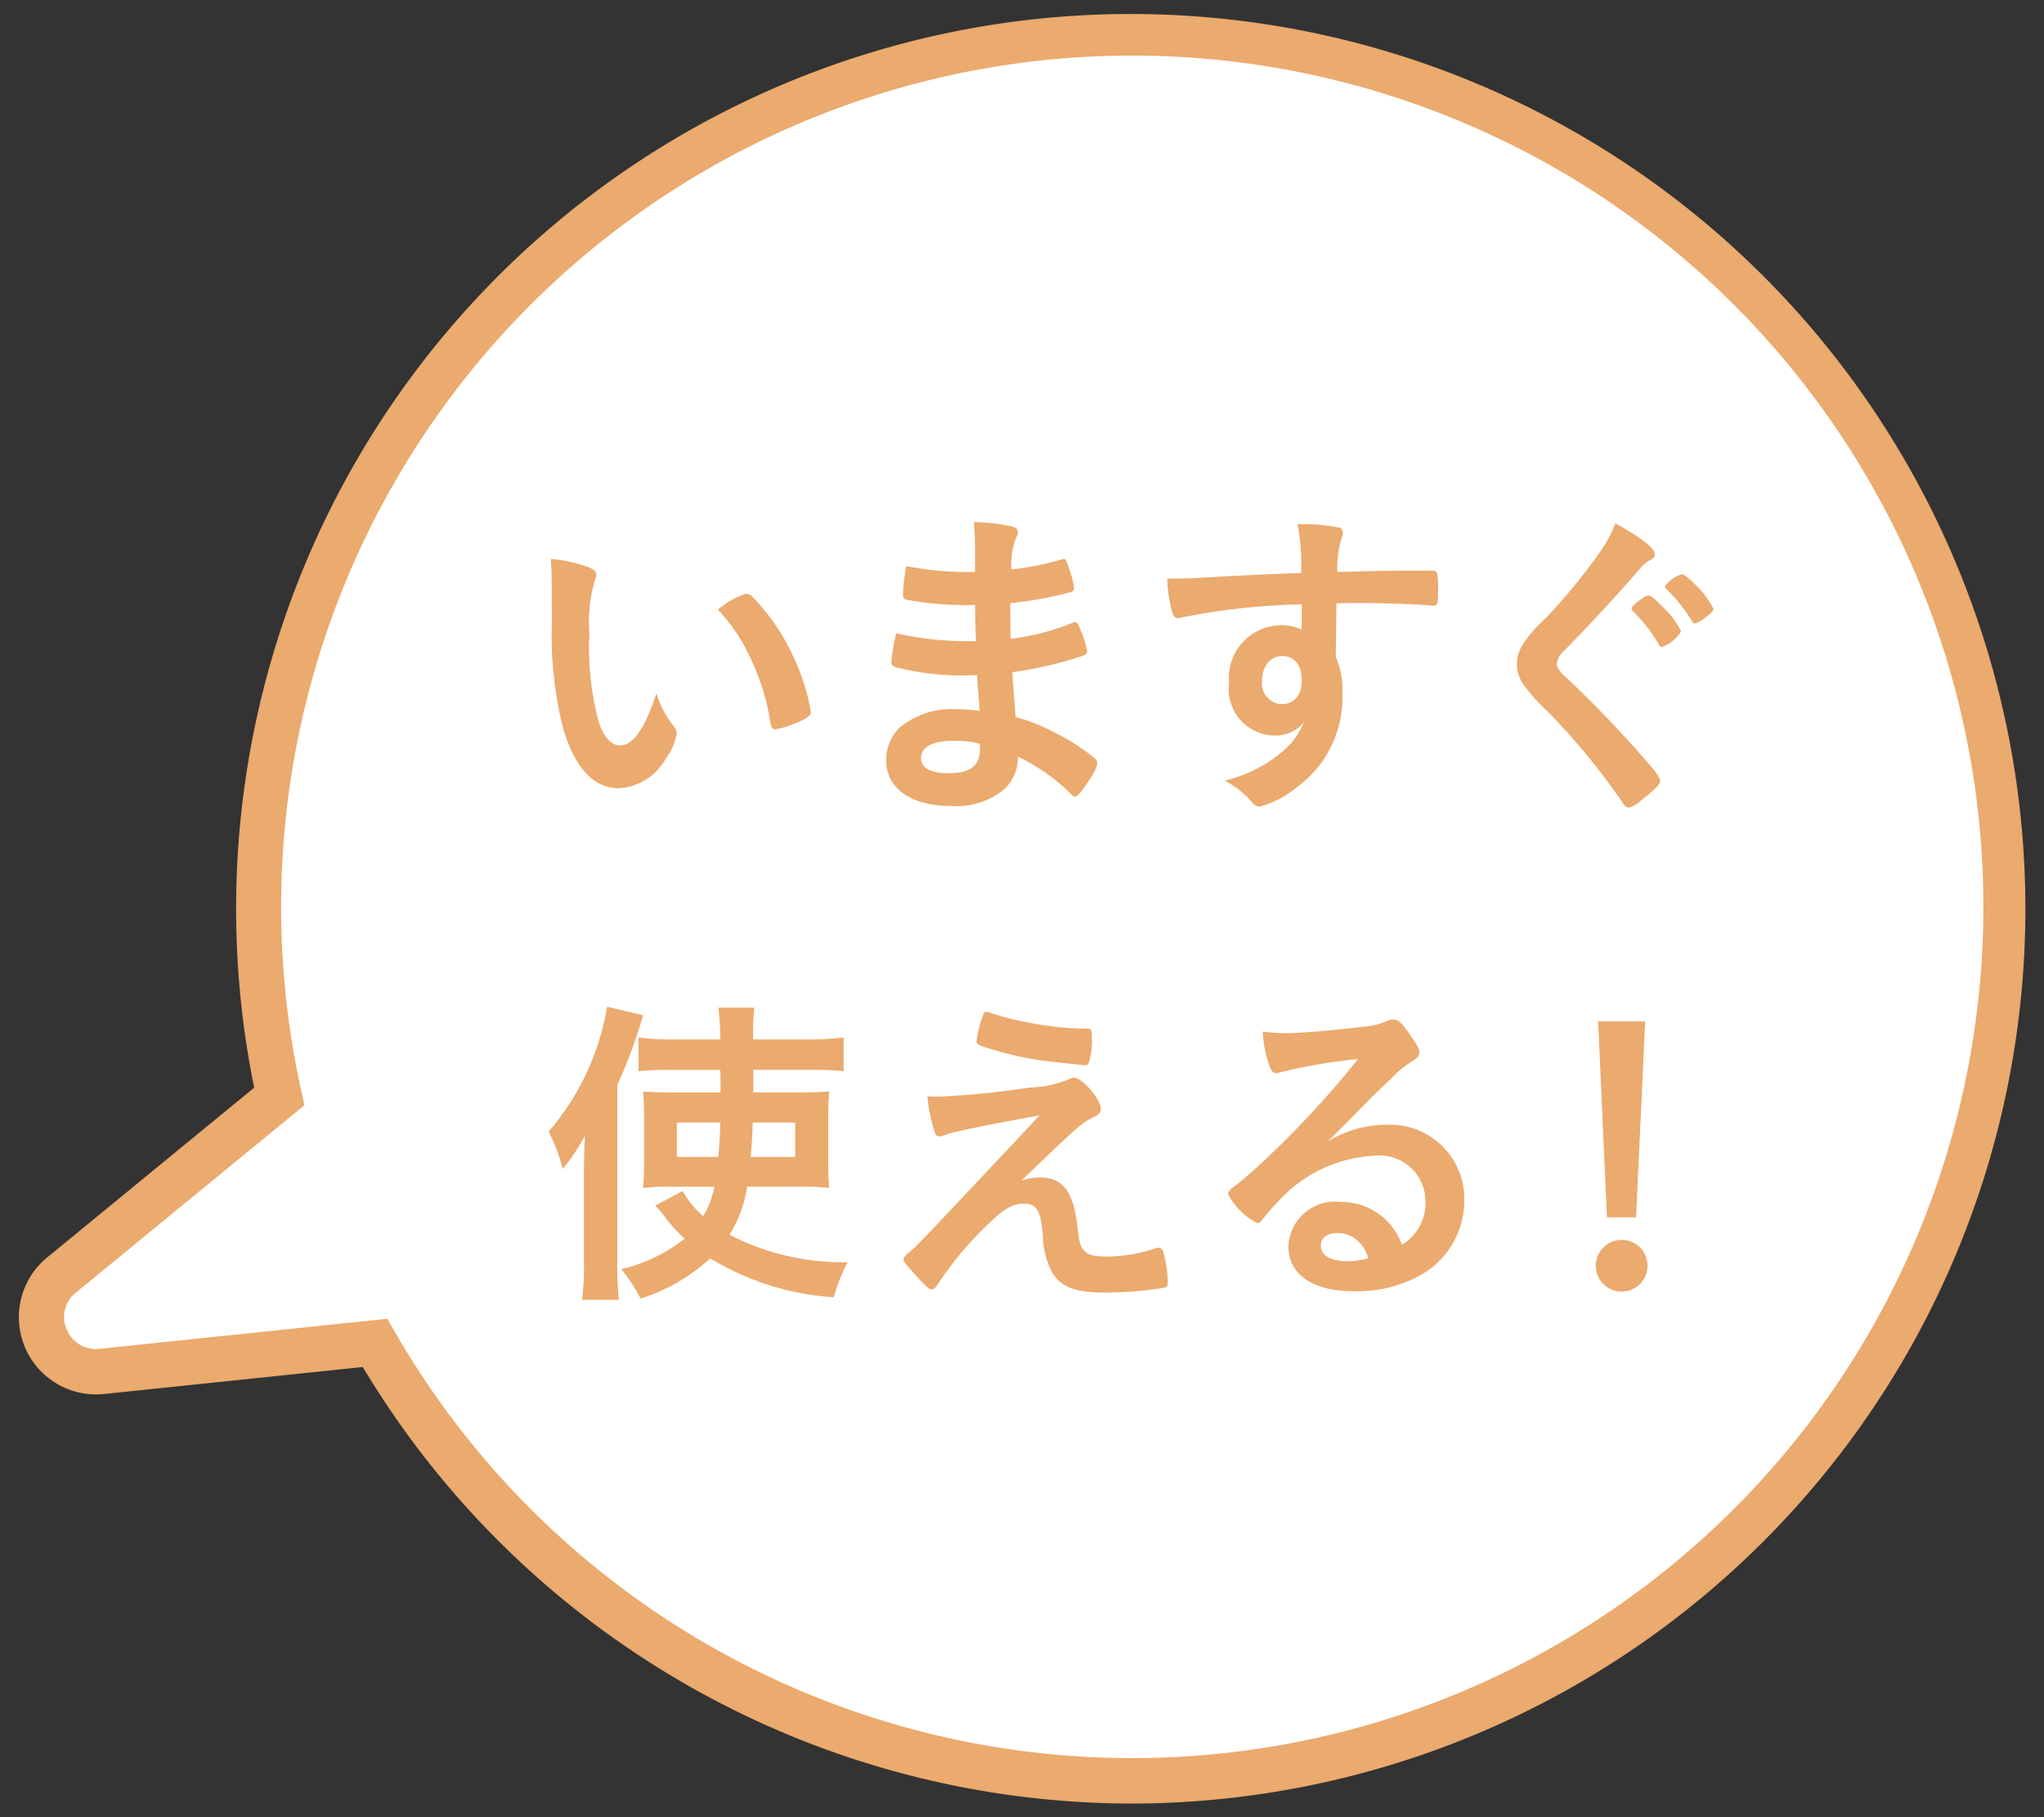
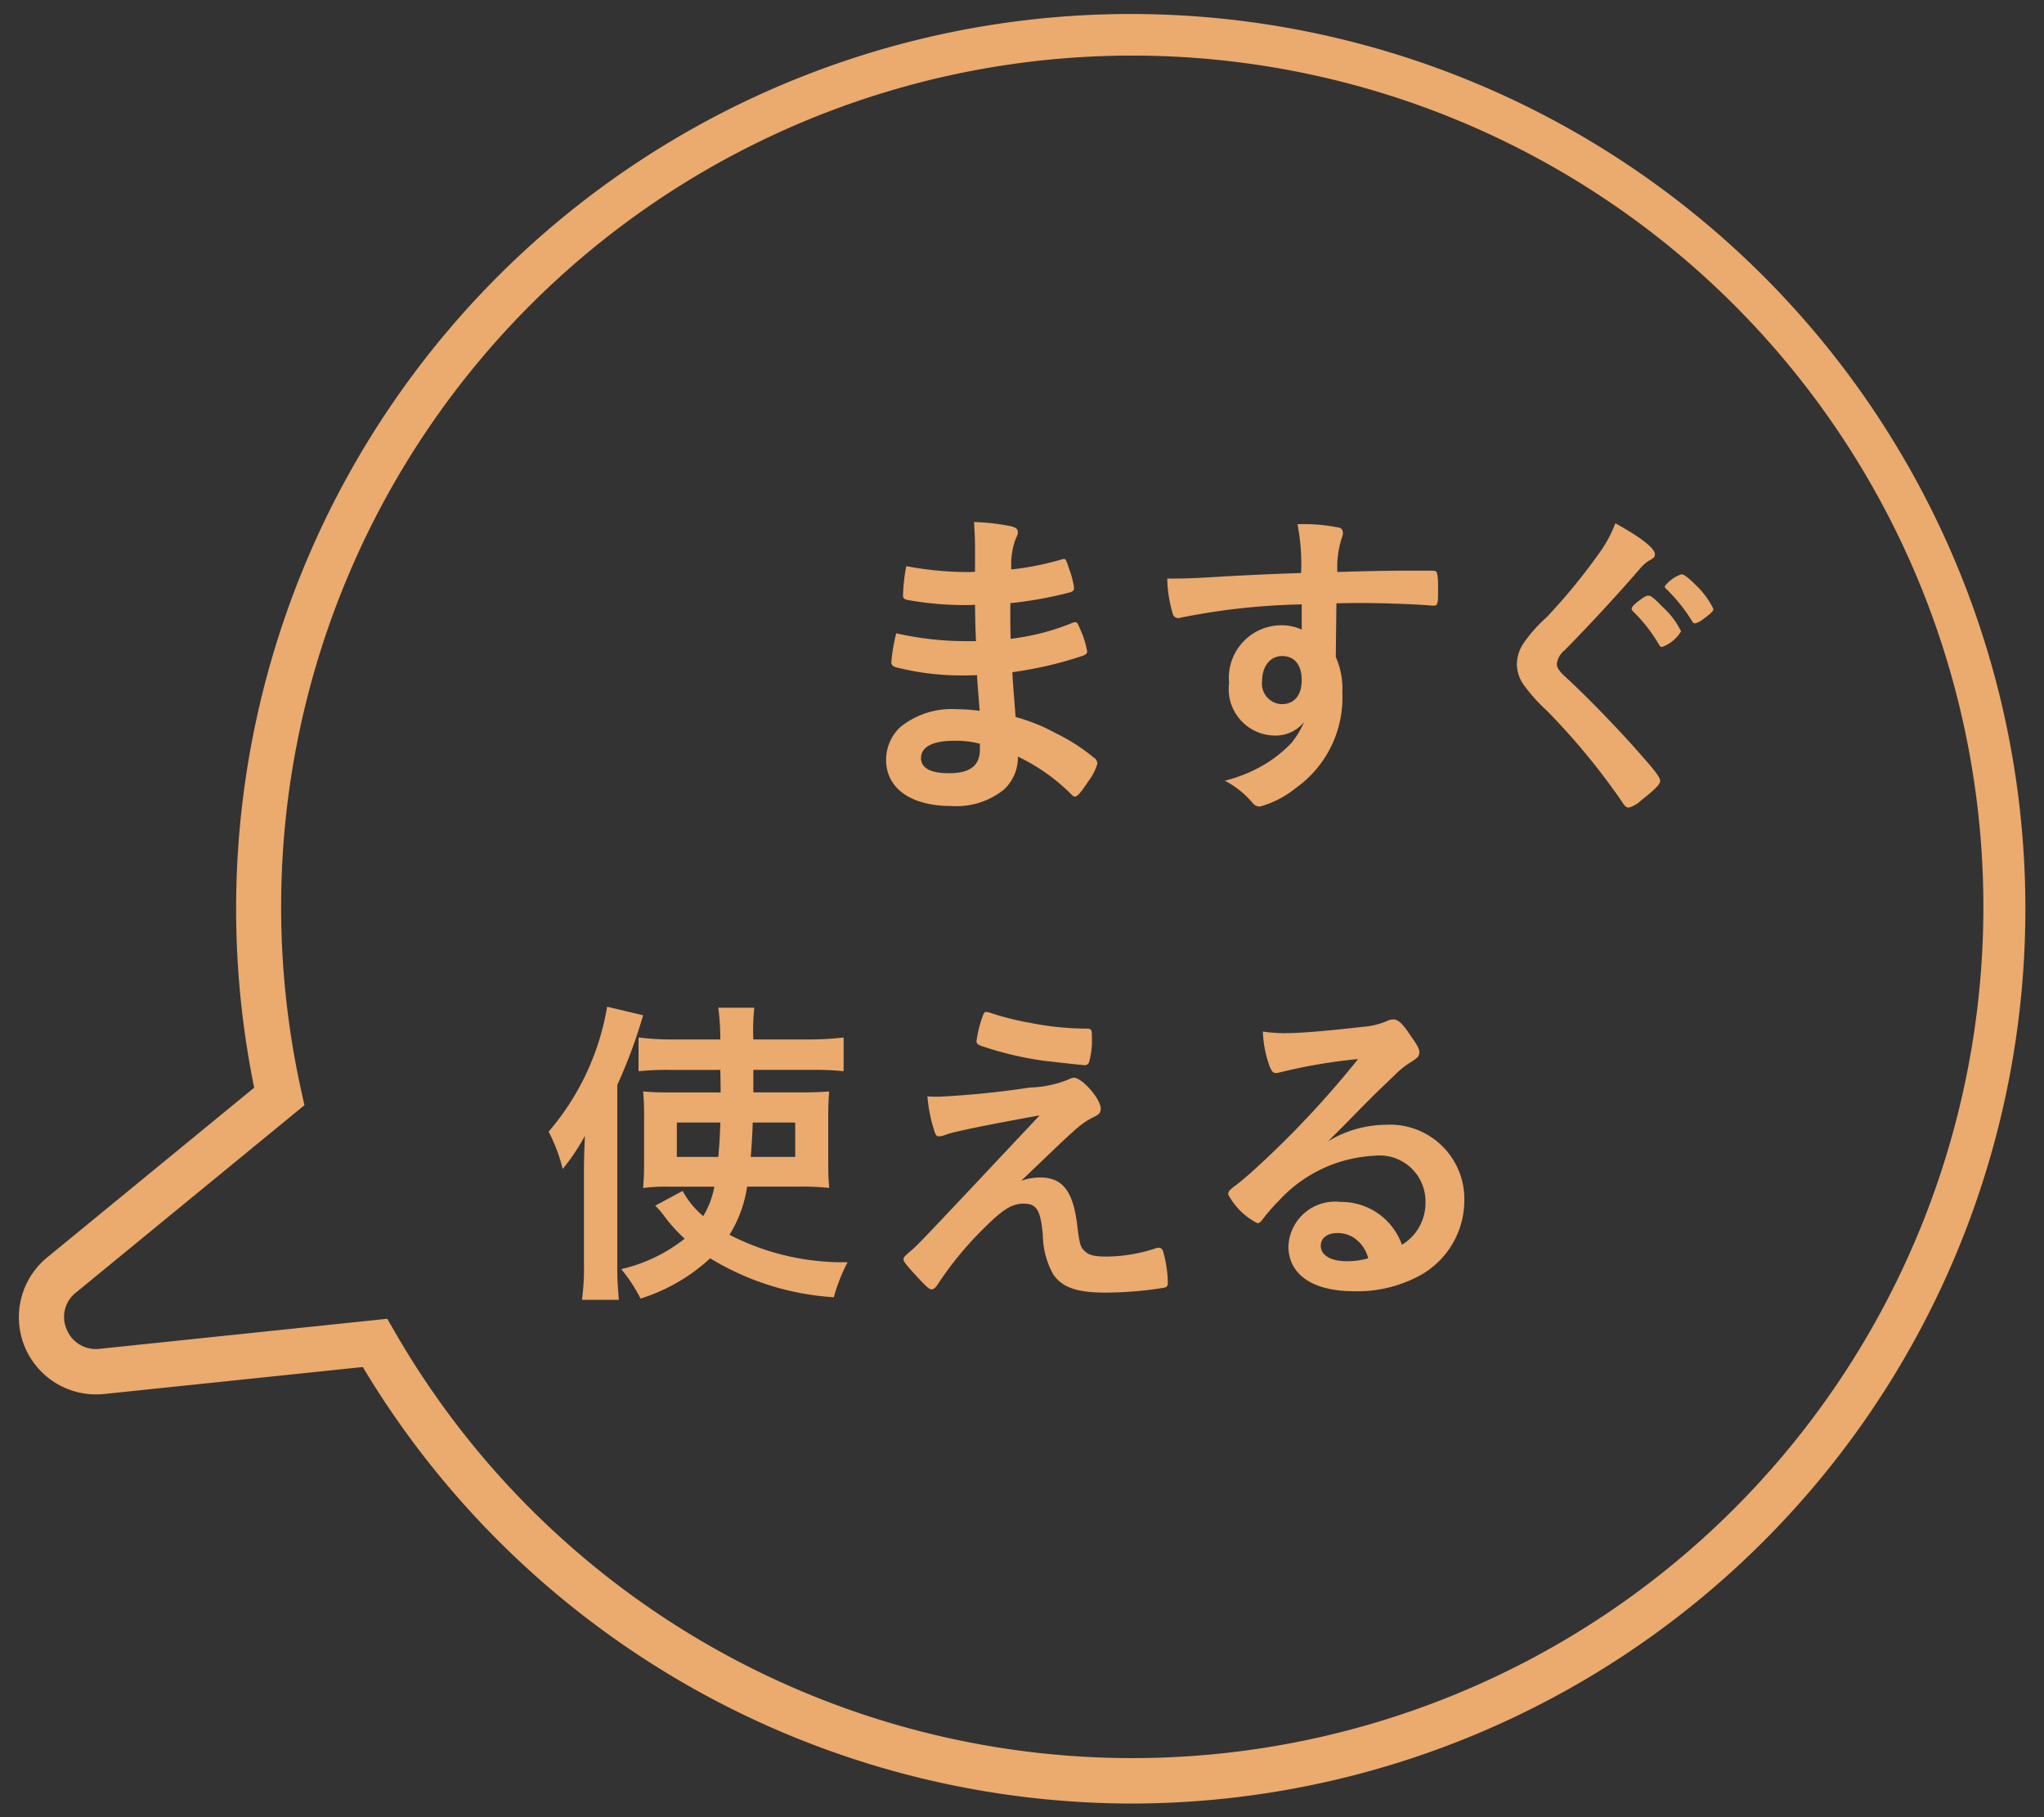
<svg xmlns="http://www.w3.org/2000/svg" id="レイヤー_1" data-name="レイヤー 1" viewBox="0 0 45 40">
  <rect x="0" y="0" width="45" height="40" fill="#333333" stroke="none" />
  <defs>
    <style>.cls-1{fill:#fff;}.cls-2{fill:#ebaa6e;}</style>
  </defs>
  <title>アートボード 2</title>
-   <path class="cls-1" d="M24.89.8A19.168,19.168,0,0,0,6.149,24.135L1.355,28.066a1.2,1.2,0,0,0,.885,2.121l6.016-.627A19.194,19.194,0,1,0,24.89.8Z" />
  <path class="cls-2" d="M24.89,39.7A19.761,19.761,0,0,1,7.987,30.091l-5.696.594a1.7,1.7,0,0,1-1.254-3.005l4.559-3.738A19.696,19.696,0,1,1,24.89,39.7ZM8.526,29.029l.162.281a18.738,18.738,0,1,0-2.052-5.282l.066.3-5.031,4.125a.679.679,0,0,0-.202.811.69.69,0,0,0,.718.427Z" />
-   <path class="cls-2" d="M12.147,12.952c0-.209-.007-.49-.021-.648a3.268,3.268,0,0,1,.771.158c.173.065.23.108.23.188a.222.222,0,0,1-.028.115A3.22,3.22,0,0,0,12.975,13.938a6.353,6.353,0,0,0,.202,1.937c.107.338.273.533.468.533.295,0,.54-.346.807-1.145a2.133,2.133,0,0,0,.389.734.266.266,0,0,1,.058.151,1.36,1.36,0,0,1-.252.569,1.268,1.268,0,0,1-1.022.634c-.555,0-.973-.446-1.231-1.332a8.439,8.439,0,0,1-.245-2.312Zm4.284.115a.212.212,0,0,1,.137.072,4.789,4.789,0,0,1,.973,1.483,4.458,4.458,0,0,1,.31,1.044c0,.072-.036.108-.188.188a2.282,2.282,0,0,1-.591.201c-.064,0-.094-.036-.115-.166a4.959,4.959,0,0,0-.446-1.425A3.826,3.826,0,0,0,15.805,13.42,1.772,1.772,0,0,1,16.431,13.067Z" />
  <path class="cls-2" d="M21.487,14.111c-.015-.353-.015-.353-.021-.799a1.454,1.454,0,0,1-.159.007,7.095,7.095,0,0,1-1.339-.115c-.072-.021-.087-.036-.087-.108a3.736,3.736,0,0,1,.072-.634,7.299,7.299,0,0,0,1.332.13c.036,0,.101,0,.181-.007v-.475c0-.252-.008-.367-.022-.619a4.665,4.665,0,0,1,.778.086c.144.029.187.064.187.144,0,.036-.007.05-.058.166a1.674,1.674,0,0,0-.086.648,6.392,6.392,0,0,0,1.116-.223.093.093,0,0,1,.036-.007c.05,0,.05.007.129.238a2.049,2.049,0,0,1,.101.396c0,.05-.021.079-.093.101a8.767,8.767,0,0,1-1.311.237c0,.511,0,.533.007.785a5.236,5.236,0,0,0,1.347-.346.183.183,0,0,1,.072-.021c.043,0,.058.021.129.194a1.892,1.892,0,0,1,.137.454c0,.036-.028.064-.079.086a8.369,8.369,0,0,1-1.569.367c.015.273.029.425.072.987a3.966,3.966,0,0,1,.878.353,4.193,4.193,0,0,1,.843.54.156.156,0,0,1,.079.137,1.232,1.232,0,0,1-.201.389c-.159.238-.238.332-.288.332a.088.088,0,0,1-.065-.029,4.237,4.237,0,0,0-1.195-.85.969.969,0,0,1-.302.72,1.664,1.664,0,0,1-1.167.367c-.886,0-1.433-.389-1.433-1.015a.99.99,0,0,1,.31-.72,1.797,1.797,0,0,1,1.246-.396,3.987,3.987,0,0,1,.504.036c-.036-.468-.051-.634-.058-.786-.166.007-.26.007-.346.007a5.847,5.847,0,0,1-1.44-.18c-.072-.021-.101-.058-.101-.115a3.976,3.976,0,0,1,.108-.633,6.931,6.931,0,0,0,1.548.173h.209Zm-.497,2.196c-.461,0-.713.137-.713.382,0,.216.209.331.612.331.468,0,.684-.166.684-.526V16.372A1.991,1.991,0,0,0,20.99,16.307Z" />
  <path class="cls-2" d="M28.658,13.304a14.859,14.859,0,0,0-2.644.288.372.372,0,0,1-.079.015.128.128,0,0,1-.115-.094,2.872,2.872,0,0,1-.122-.778h.173c.229,0,.446-.007,1.137-.05.533-.029.987-.05,1.636-.072a4.473,4.473,0,0,0-.079-1.073,3.81,3.81,0,0,1,.936.079c.044.021.065.058.065.129a.279.279,0,0,1-.021.079,2.093,2.093,0,0,0-.102.763c1.052-.029,1.21-.029,1.93-.029.194,0,.224,0,.245.022.029.029.043.137.043.381,0,.331-.007.367-.101.367h-.028c-.31-.029-1.08-.058-1.584-.058-.166,0-.166,0-.526.007l-.014,1.181a1.71,1.71,0,0,1,.144.785A2.438,2.438,0,0,1,28.521,17.351a2.107,2.107,0,0,1-.786.403.2.2,0,0,1-.158-.079,1.988,1.988,0,0,0-.612-.49,3.268,3.268,0,0,0,.937-.396,2.782,2.782,0,0,0,.533-.439,1.953,1.953,0,0,0,.274-.454.808.808,0,0,1-.649.295,1.025,1.025,0,0,1-1.001-1.16,1.158,1.158,0,0,1,1.117-1.267,1.067,1.067,0,0,1,.482.094Zm-.872,1.685a.452.452,0,0,0,.433.511c.273,0,.439-.194.439-.526,0-.338-.158-.533-.433-.533C27.966,14.442,27.786,14.665,27.786,14.989Z" />
  <path class="cls-2" d="M36.434,12.203c0,.058-.029.086-.151.151a.882.882,0,0,0-.18.166c-.446.519-1.088,1.217-1.656,1.793a.459.459,0,0,0-.173.302c0,.079.058.166.194.288.425.389,1.116,1.094,1.627,1.678.36.403.454.533.454.612,0,.072-.122.194-.418.425a.64.64,0,0,1-.267.158c-.064,0-.093-.029-.165-.144a15.107,15.107,0,0,0-1.642-1.987,3.627,3.627,0,0,1-.489-.54.796.796,0,0,1-.173-.482.854.854,0,0,1,.13-.439,3.135,3.135,0,0,1,.518-.59A12.905,12.905,0,0,0,35.188,12.203a2.823,2.823,0,0,0,.375-.684C36.125,11.829,36.434,12.066,36.434,12.203Zm.086,1.98a3.4,3.4,0,0,0-.554-.712c-.044-.043-.044-.051-.044-.072,0-.036.044-.086.166-.18.108-.08.158-.108.201-.108.058,0,.13.058.31.245a1.781,1.781,0,0,1,.411.54.806.806,0,0,1-.418.345C36.564,14.24,36.541,14.226,36.52,14.183Zm.986-.562a.47.47,0,0,1-.187.101c-.029,0-.051-.015-.072-.058a3.637,3.637,0,0,0-.562-.699.105.105,0,0,1-.036-.058.772.772,0,0,1,.374-.266c.051,0,.159.086.303.23a1.822,1.822,0,0,1,.396.533C37.723,13.448,37.666,13.506,37.506,13.621Z" />
  <path class="cls-2" d="M12.856,25.775c0-.209.007-.447.021-.771a4.776,4.776,0,0,1-.489.728,3.645,3.645,0,0,0-.31-.822,5.641,5.641,0,0,0,1.288-2.75l.793.188a11.184,11.184,0,0,1-.569,1.533v3.932a7.06,7.06,0,0,0,.036.799H12.813a5.379,5.379,0,0,0,.043-.807Zm3.593.346a2.775,2.775,0,0,1-.389,1.059,5.455,5.455,0,0,0,2.6.604,3.896,3.896,0,0,0-.303.771,5.932,5.932,0,0,1-2.722-.857,4.023,4.023,0,0,1-1.533.886,3.478,3.478,0,0,0-.425-.648,3.508,3.508,0,0,0,1.396-.67,3.433,3.433,0,0,1-.432-.475,1.797,1.797,0,0,0-.216-.252l.604-.324a1.906,1.906,0,0,0,.453.554,1.916,1.916,0,0,0,.245-.648H14.721a4.22,4.22,0,0,0-.562.029c.015-.202.021-.338.021-.576v-.965a5.782,5.782,0,0,0-.021-.583c.194.014.316.021.633.021h1.073c0-.036,0-.201-.007-.496h-1.138a5.904,5.904,0,0,0-.662.029V22.837a5.621,5.621,0,0,0,.741.043h1.059a5.326,5.326,0,0,0-.044-.698h.792a4.794,4.794,0,0,0-.021.698h1.203a6.359,6.359,0,0,0,.785-.043v.742a6.498,6.498,0,0,0-.691-.029H16.585v.496h1.022c.296,0,.454-.007.648-.021-.015.172-.021.353-.021.604V25.523c0,.324.007.454.021.626a5.628,5.628,0,0,0-.677-.029Zm-1.548-1.412v.757h.914c.022-.281.029-.346.044-.757Zm1.671,0q-.012.379-.044.757h.979v-.757Z" />
  <path class="cls-2" d="M22.484,25.99a1.368,1.368,0,0,1,.41-.072c.497,0,.728.295.82,1.037.051.425.072.504.173.59.087.086.224.115.476.115a3.524,3.524,0,0,0,1.095-.187.134.134,0,0,1,.05-.007c.043,0,.065.014.094.065a2.624,2.624,0,0,1,.108.706c0,.064-.015.093-.079.108a8.115,8.115,0,0,1-1.297.108c-.626,0-.957-.115-1.151-.41a1.817,1.817,0,0,1-.224-.857c-.05-.555-.137-.691-.425-.691-.259,0-.461.13-.886.555a7.444,7.444,0,0,0-1,1.217c-.044.072-.094.115-.138.115-.05,0-.101-.043-.323-.281-.216-.237-.296-.331-.296-.374,0-.051.015-.065.145-.18.173-.144.173-.144,2.852-2.995-1.16.209-1.895.36-2.066.425a.405.405,0,0,1-.145.036c-.064,0-.079-.021-.122-.166a3.341,3.341,0,0,1-.137-.713c.15.007.201.007.252.007a19.672,19.672,0,0,0,2.001-.202,2.409,2.409,0,0,0,.857-.18.293.293,0,0,1,.115-.036c.18,0,.59.468.59.677,0,.086-.028.122-.122.173a1.631,1.631,0,0,0-.389.252c-.072.058-.288.259-.389.353Zm-.857-3.6c.029-.086.051-.123.087-.115a.43.43,0,0,1,.071.014,6.034,6.034,0,0,0,.879.223,6.47,6.47,0,0,0,1.281.13c.087.007.094.029.094.202a1.736,1.736,0,0,1-.064.54.098.098,0,0,1-.087.064c-.036,0-.813-.086-.929-.101a7.435,7.435,0,0,1-1.375-.331c-.064-.029-.086-.051-.086-.101A2.669,2.669,0,0,1,21.626,22.391Z" />
  <path class="cls-2" d="M30.503,24.759a1.636,1.636,0,0,1,1.735,1.67,1.887,1.887,0,0,1-.942,1.627,2.875,2.875,0,0,1-1.484.367c-.914,0-1.447-.367-1.447-.994a1.029,1.029,0,0,1,1.152-.972,1.414,1.414,0,0,1,1.347.943,1.074,1.074,0,0,0,.519-.936,1.011,1.011,0,0,0-1.131-1.023,3.051,3.051,0,0,0-2.088.98,4.316,4.316,0,0,0-.354.403c-.05.072-.086.101-.129.101a1.512,1.512,0,0,1-.642-.633c0-.065.029-.101.188-.216.166-.129.403-.338.706-.626a21.199,21.199,0,0,0,1.966-2.138,11.936,11.936,0,0,0-1.729.295.509.509,0,0,1-.079.014c-.058,0-.094-.036-.137-.144a2.455,2.455,0,0,1-.151-.771,3.072,3.072,0,0,0,.489.036c.346,0,.93-.05,1.686-.137a1.704,1.704,0,0,0,.555-.129.32.32,0,0,1,.144-.036c.102,0,.202.086.39.375.137.187.18.281.18.338,0,.093-.021.122-.18.223a1.965,1.965,0,0,0-.375.302c-.36.346-.367.346-.813.799-.317.324-.354.36-.642.647A2.472,2.472,0,0,1,30.503,24.759ZM29.812,27.25a.647.647,0,0,0-.367-.108c-.223,0-.367.108-.367.281,0,.209.224.339.569.339a1.636,1.636,0,0,0,.475-.065A.767.767,0,0,0,29.812,27.25Z" />
-   <path class="cls-2" d="M36.271,27.862a.569.569,0,1,1-.568-.569A.565.565,0,0,1,36.271,27.862Zm-.252-1.065h-.641l-.194-4.313h1.036Z" />
</svg>